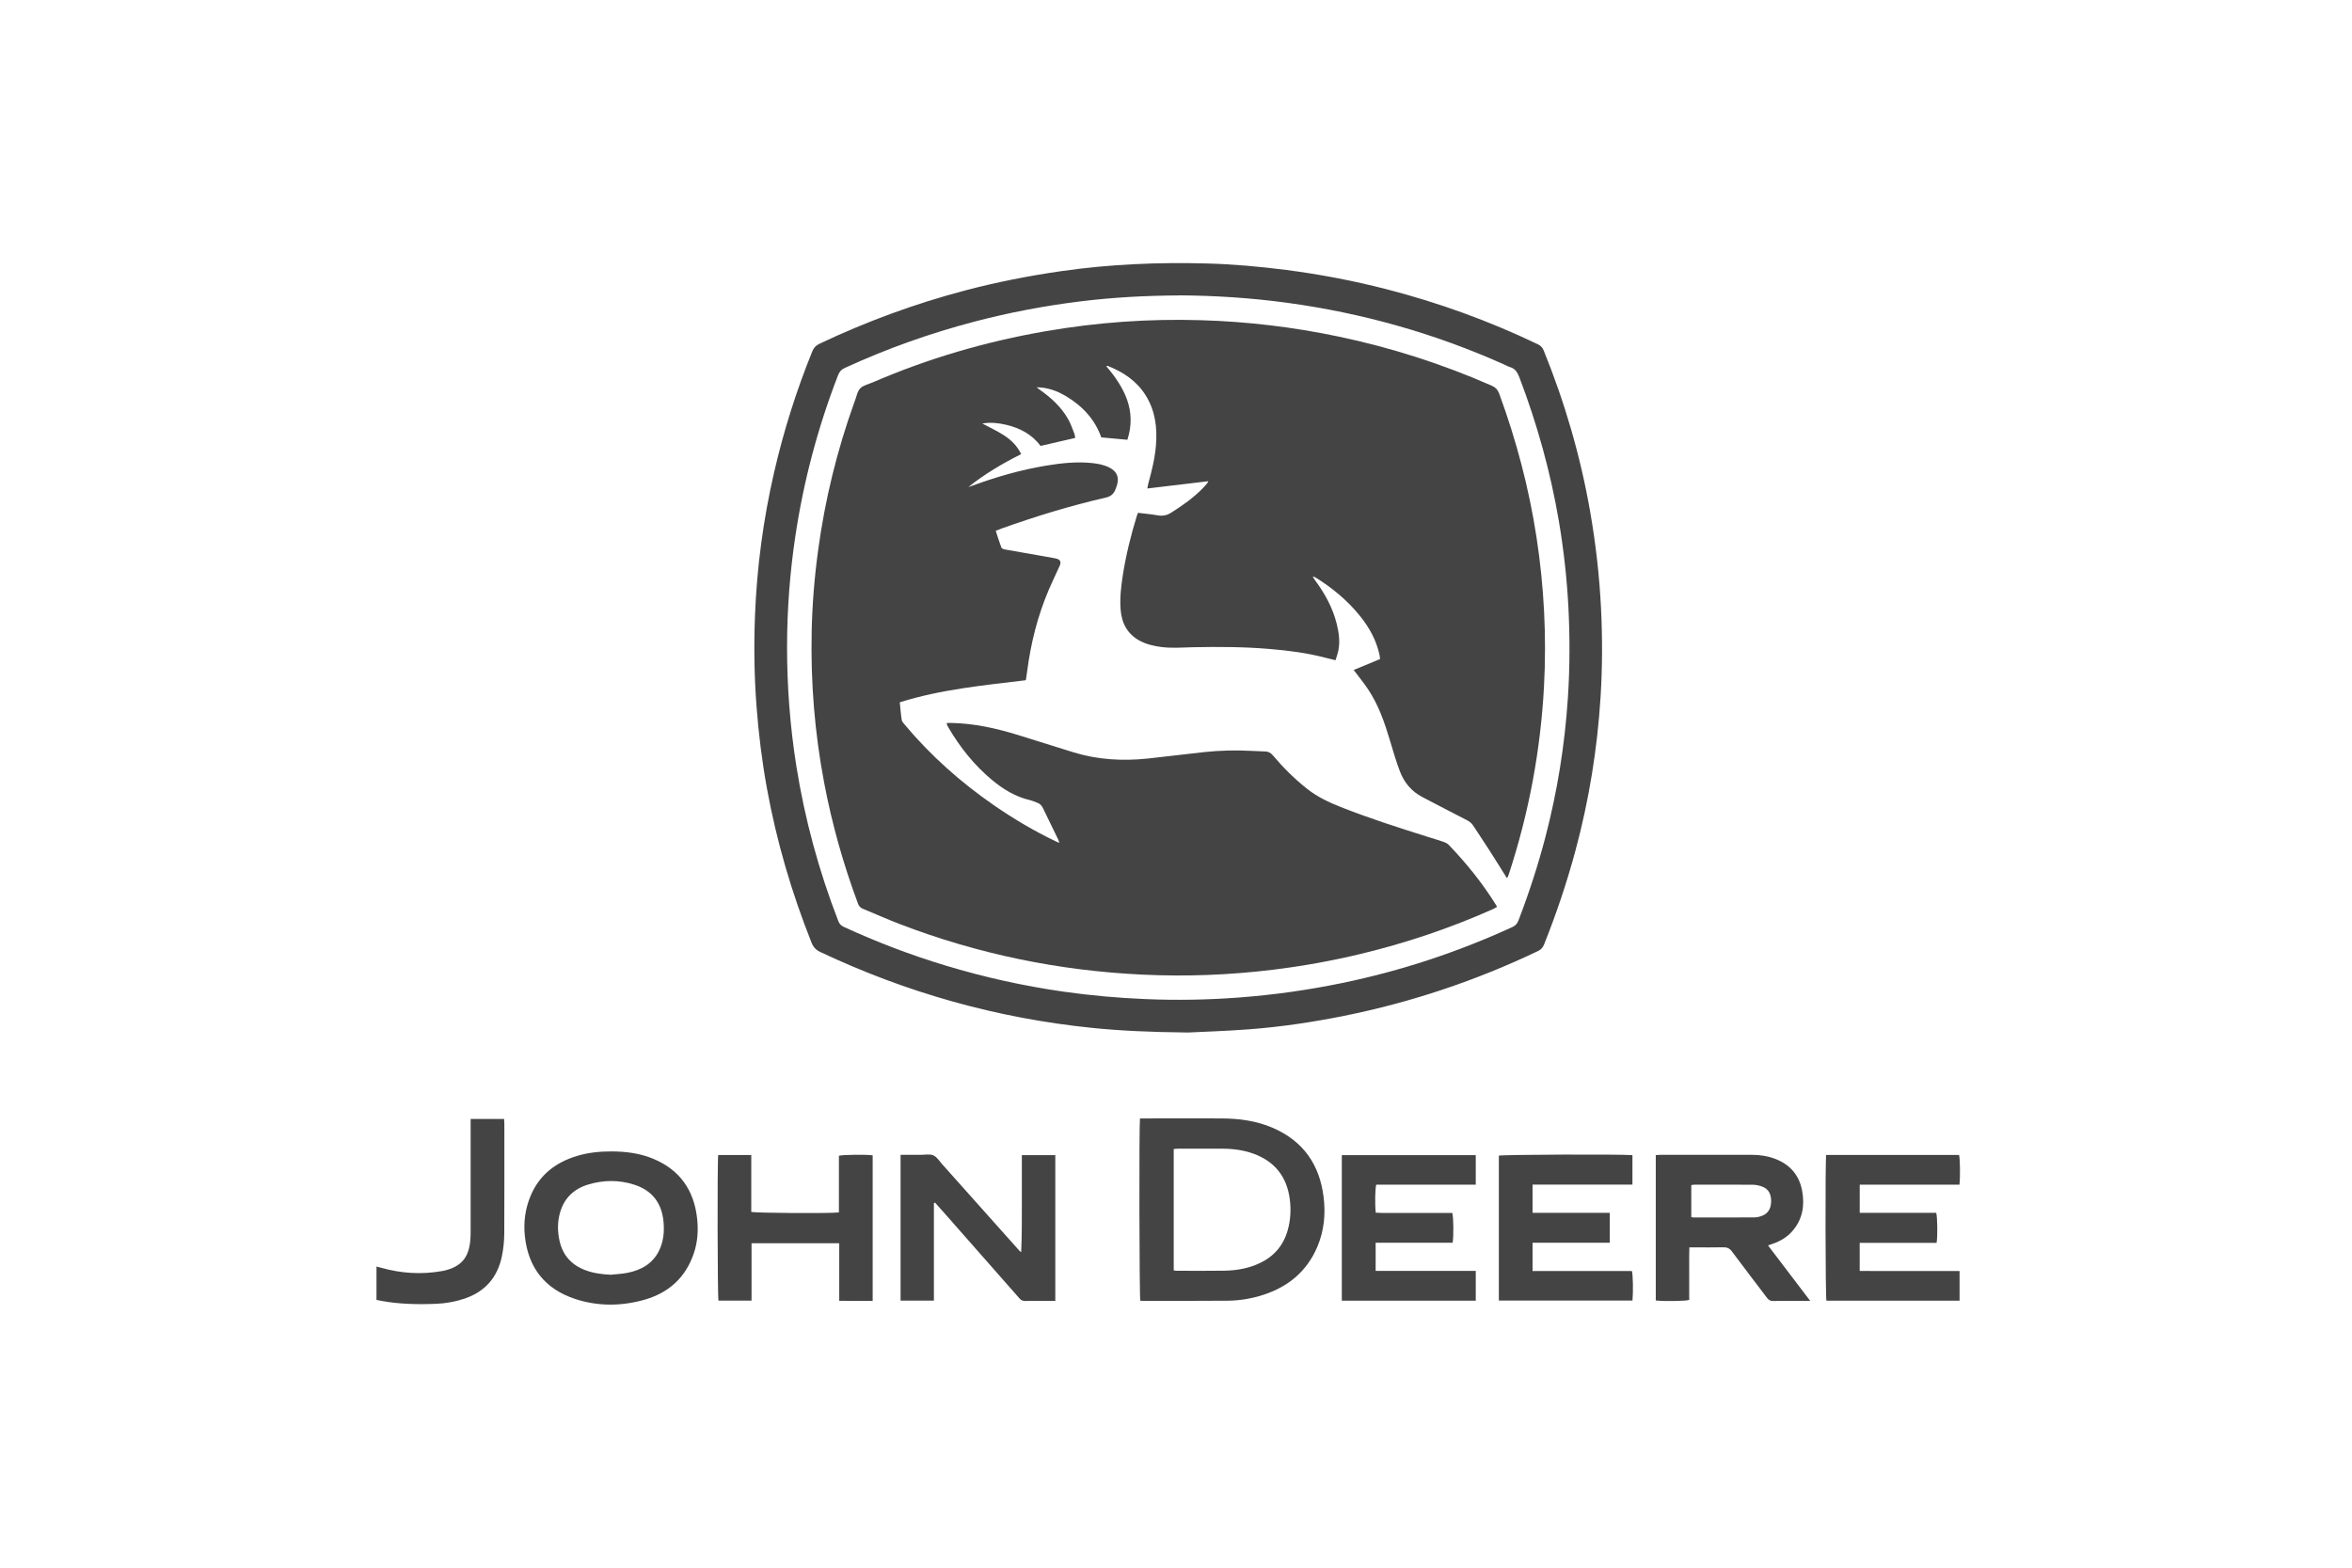
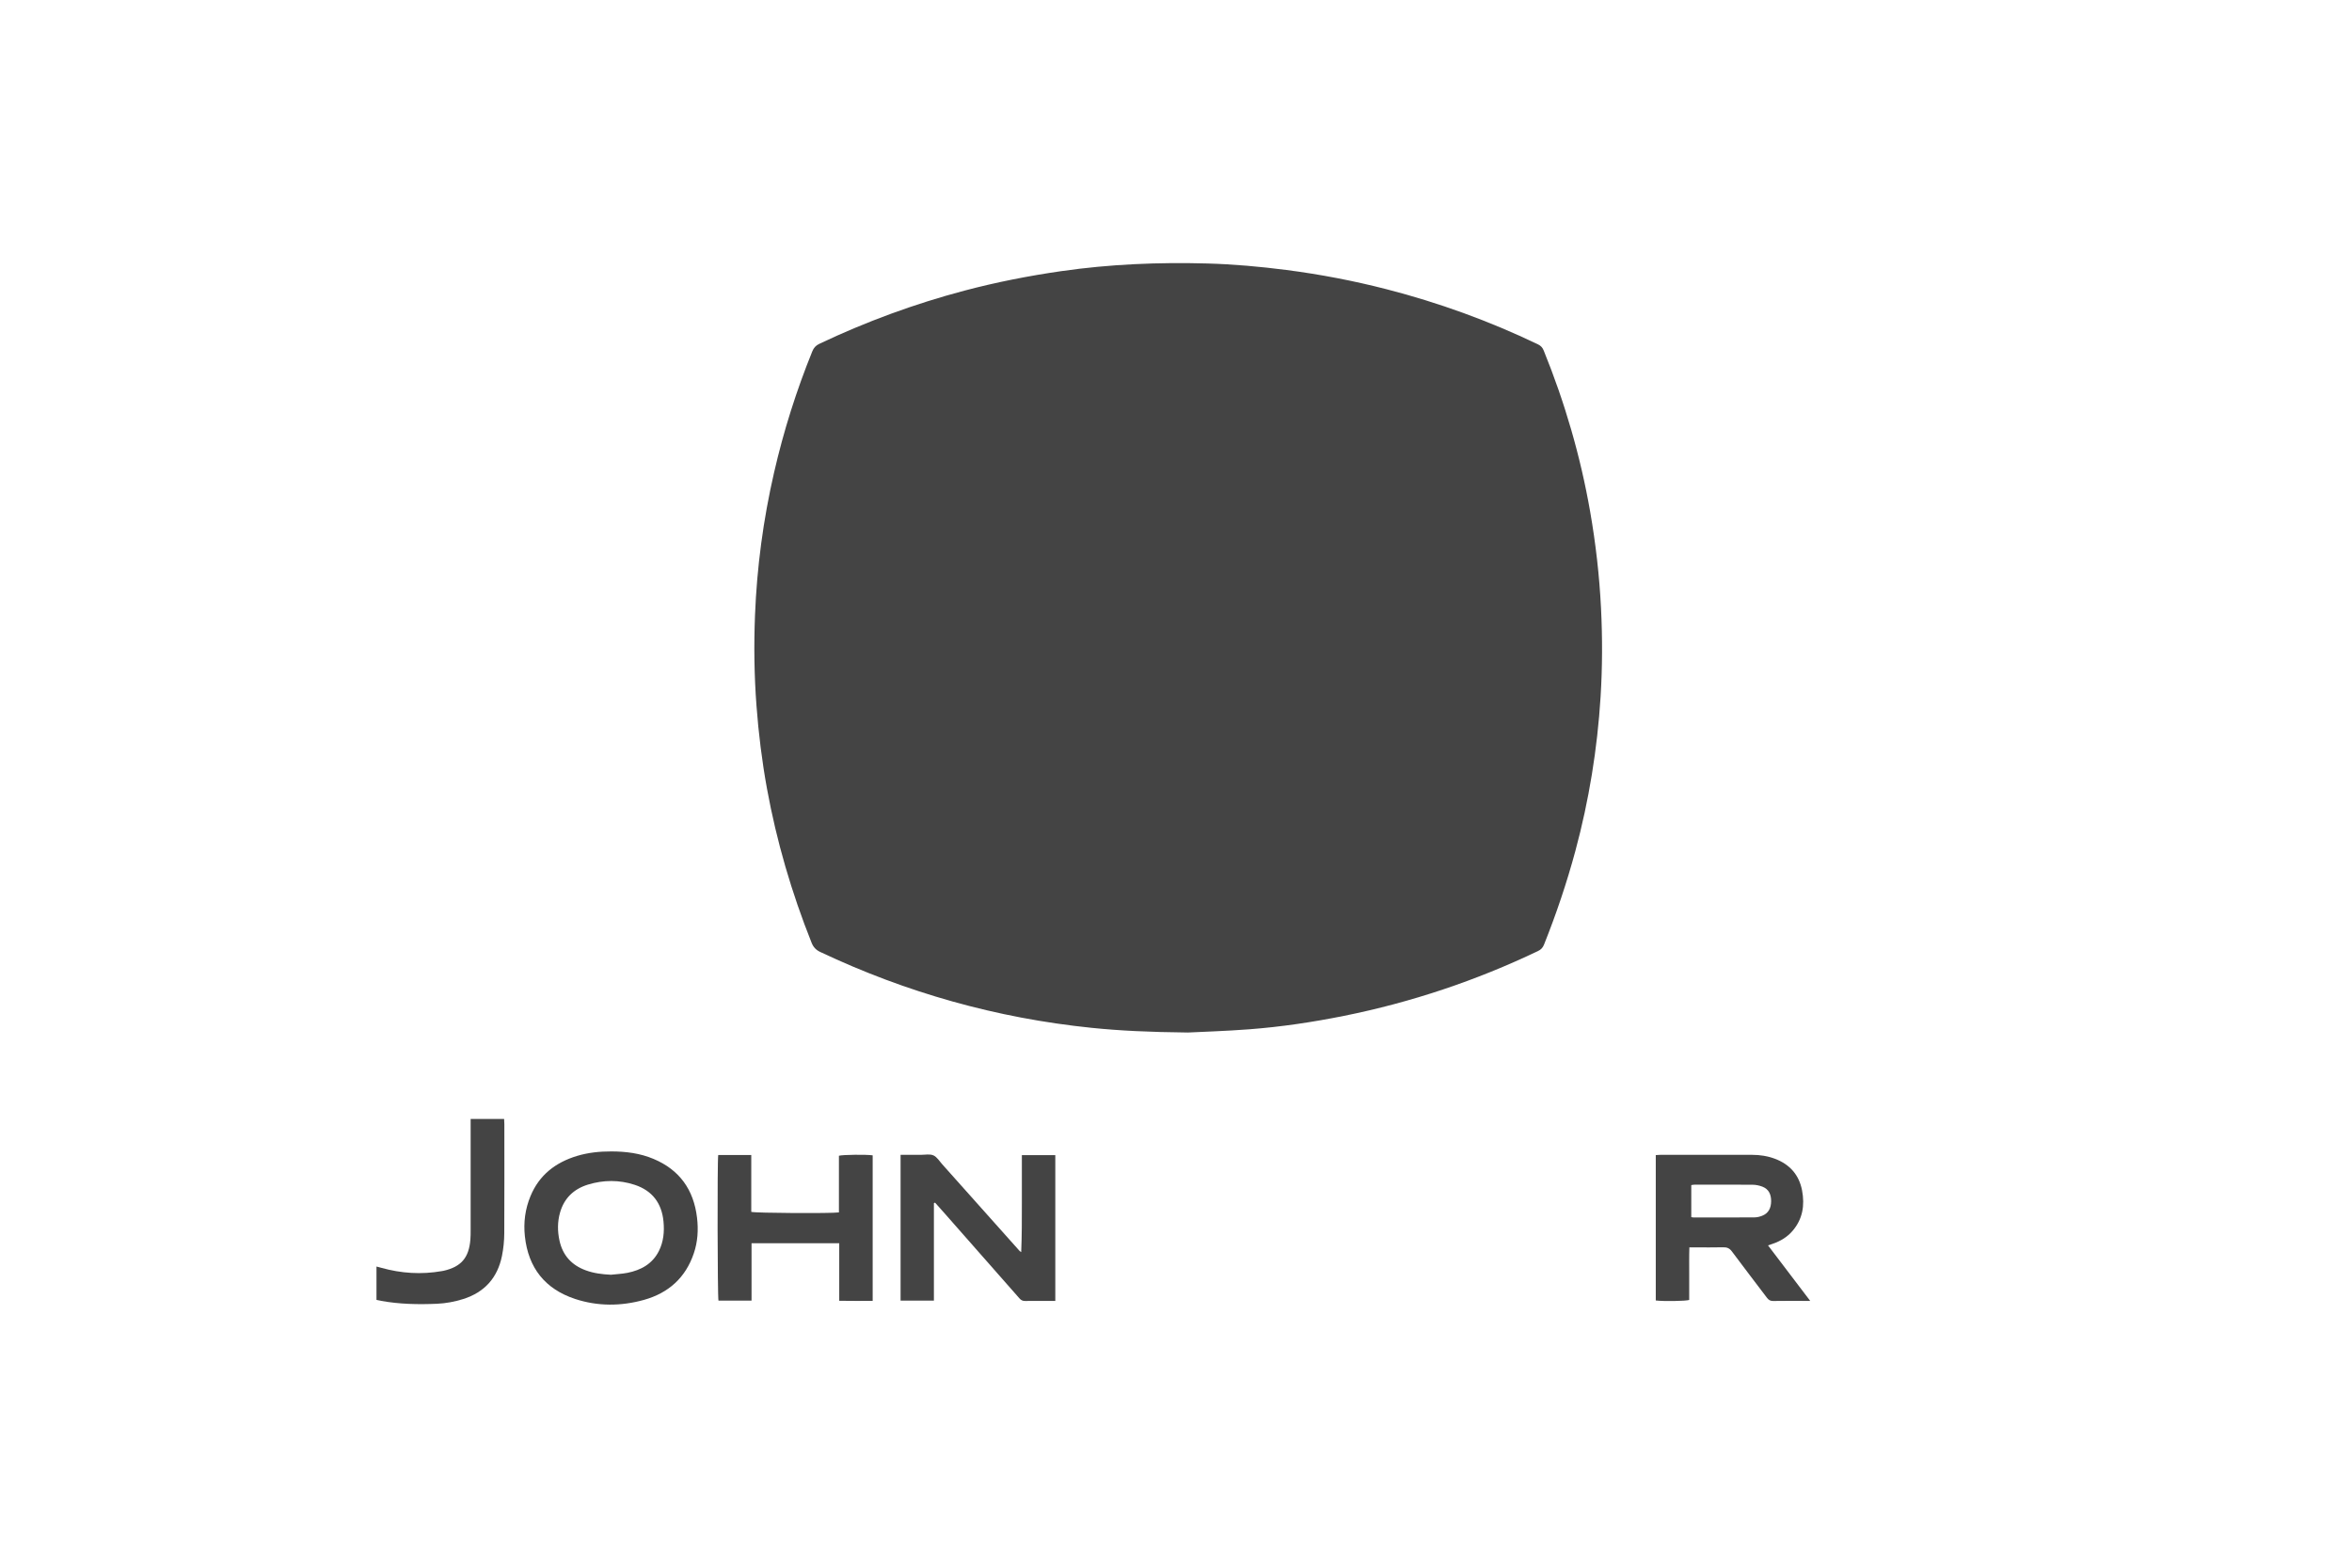
<svg xmlns="http://www.w3.org/2000/svg" id="logos" viewBox="0 0 600 400">
  <defs>
    <style> .cls-1 { fill: #444; } </style>
  </defs>
-   <path class="cls-1" d="M303.04,263.45c-9.96-.11-17.3-.45-24.62-1.2-24.17-2.48-47.21-8.97-69.17-19.35-1.11-.52-1.77-1.24-2.22-2.37-5.08-12.74-8.92-25.85-11.38-39.35-1.27-6.98-2.14-14.02-2.67-21.1-.58-7.68-.68-15.37-.38-23.05.48-12.31,2.11-24.47,4.87-36.48,2.42-10.55,5.67-20.84,9.74-30.88.37-.92.89-1.51,1.8-1.94,11.93-5.66,24.27-10.2,37.04-13.58,8.13-2.15,16.37-3.77,24.69-4.97,12.38-1.78,24.82-2.3,37.3-1.95,6.72.19,13.41.79,20.08,1.65,8.64,1.12,17.17,2.75,25.6,4.92,13.32,3.43,26.19,8.1,38.6,14.05.74.36,1.18.83,1.48,1.58,5.39,13.27,9.37,26.94,11.84,41.05,1.43,8.16,2.36,16.38,2.78,24.66.38,7.56.36,15.12-.11,22.68-.83,13.31-2.96,26.42-6.43,39.3-2.19,8.12-4.87,16.07-7.99,23.88-.32.8-.77,1.3-1.56,1.67-15.81,7.55-32.29,13.07-49.47,16.53-8,1.61-16.06,2.81-24.2,3.43-6.06.46-12.15.64-15.63.82ZM300.87,75.38c-8.6.04-16.91.49-25.18,1.51-9.15,1.12-18.18,2.83-27.1,5.17-11.38,2.98-22.41,6.92-33.1,11.83-.88.4-1.36.97-1.7,1.85-5.16,13.32-8.8,27.03-10.91,41.16-1.38,9.25-2.08,18.55-2.1,27.9-.02,10.28.76,20.51,2.37,30.67,2.16,13.56,5.74,26.73,10.7,39.53.28.72.68,1.17,1.39,1.49,8.41,3.87,17.04,7.17,25.9,9.85,9.88,2.99,19.93,5.22,30.14,6.68,6.95.99,13.93,1.61,20.95,1.9,8.04.34,16.06.19,24.07-.42,8.77-.67,17.46-1.9,26.08-3.68,15.03-3.11,29.51-7.88,43.45-14.29.79-.36,1.23-.88,1.54-1.69,2.68-6.98,4.99-14.08,6.88-21.32,3.04-11.64,4.93-23.47,5.72-35.47.51-7.76.53-15.53.12-23.31-.39-7.26-1.19-14.48-2.4-21.65-2.14-12.61-5.54-24.87-10.1-36.82-.48-1.26-1.07-2.24-2.43-2.62-.48-.14-.92-.41-1.39-.62-17.72-7.95-36.22-13.16-55.47-15.78-9.19-1.25-18.41-1.83-27.41-1.89Z" />
-   <path class="cls-1" d="M290.81,285.37c.5,0,.91,0,1.33,0,6.51,0,13.01-.03,19.52,0,4.51.02,8.93.62,13.11,2.44,7.7,3.36,11.85,9.33,12.88,17.58.55,4.4.13,8.69-1.62,12.79-2.66,6.22-7.4,10.13-13.76,12.2-2.95.96-6,1.47-9.09,1.5-7.27.07-14.53.03-21.8.04-.17,0-.33-.03-.49-.05-.24-.92-.33-44.45-.08-46.51ZM299.41,324.16c.31.03.55.08.8.08,4.06,0,8.11.05,12.17-.02,3.1-.06,6.13-.58,8.97-1.92,3.6-1.7,6-4.45,7.11-8.28.76-2.63.92-5.31.57-8.03-.75-5.73-3.8-9.62-9.23-11.61-2.65-.97-5.41-1.3-8.21-1.29-3.68,0-7.35,0-11.03,0-.37,0-.73.05-1.14.08v30.99Z" />
+   <path class="cls-1" d="M303.04,263.45c-9.96-.11-17.3-.45-24.62-1.2-24.17-2.48-47.21-8.97-69.17-19.35-1.11-.52-1.77-1.24-2.22-2.37-5.08-12.74-8.92-25.85-11.38-39.35-1.27-6.98-2.14-14.02-2.67-21.1-.58-7.68-.68-15.37-.38-23.05.48-12.31,2.11-24.47,4.87-36.48,2.42-10.55,5.67-20.84,9.74-30.88.37-.92.89-1.51,1.8-1.94,11.93-5.66,24.27-10.2,37.04-13.58,8.13-2.15,16.37-3.77,24.69-4.97,12.38-1.78,24.82-2.3,37.3-1.95,6.72.19,13.41.79,20.08,1.65,8.64,1.12,17.17,2.75,25.6,4.92,13.32,3.43,26.19,8.1,38.6,14.05.74.36,1.18.83,1.48,1.58,5.39,13.27,9.37,26.94,11.84,41.05,1.43,8.16,2.36,16.38,2.78,24.66.38,7.56.36,15.12-.11,22.68-.83,13.31-2.96,26.42-6.43,39.3-2.19,8.12-4.87,16.07-7.99,23.88-.32.8-.77,1.3-1.56,1.67-15.81,7.55-32.29,13.07-49.47,16.53-8,1.61-16.06,2.81-24.2,3.43-6.06.46-12.15.64-15.63.82ZM300.87,75.38Z" />
  <path class="cls-1" d="M461.79,331.93h-1.11c-2.79,0-5.58-.03-8.36.02-.72.01-1.14-.26-1.56-.81-2.97-3.95-6-7.85-8.94-11.82-.6-.81-1.24-1.09-2.21-1.07-2.41.06-4.82.02-7.22.02-.42,0-.83,0-1.43,0-.08,2.3-.03,4.51-.04,6.73,0,2.24,0,4.47,0,6.69-.91.29-6.46.38-8.53.13v-37.1c.4-.02.77-.06,1.14-.06,7.82,0,15.63,0,23.45,0,2,0,3.96.3,5.83,1.01,3.77,1.43,6.14,4.1,6.9,8.07.72,3.79.16,7.32-2.44,10.34-1.33,1.54-3.01,2.56-4.92,3.23-.39.14-.78.27-1.32.46,3.58,4.71,7.08,9.32,10.76,14.16ZM431.45,310.56c.22.03.38.08.54.08,5.19,0,10.38.02,15.57-.02.66,0,1.35-.17,1.96-.41,1.66-.65,2.28-2,2.3-3.71.01-1.72-.58-3.09-2.25-3.73-.77-.29-1.63-.47-2.46-.48-4.94-.04-9.87-.02-14.81-.02-.28,0-.56.07-.85.11v8.17Z" />
  <path class="cls-1" d="M238.24,307v24.86h-8.5v-37.2c1.76,0,3.45,0,5.13,0,1.1,0,2.33-.27,3.25.14.92.41,1.55,1.5,2.28,2.31,6.42,7.18,12.83,14.37,19.25,21.57.25.28.47.58.86.8.18-4.19.17-8.3.17-12.42,0-4.09,0-8.18,0-12.33h8.53v37.21h-3.84c-1.27,0-2.54-.03-3.8.01-.65.02-1.09-.18-1.52-.68-6.3-7.18-12.61-14.34-18.93-21.51-.86-.97-1.72-1.94-2.59-2.91-.1.05-.2.1-.3.15Z" />
  <path class="cls-1" d="M155.94,293.79c3.71,0,7.34.46,10.78,1.91,6.65,2.79,10.24,7.88,11.09,14.97.37,3.1.19,6.16-.82,9.13-2.1,6.21-6.45,10.11-12.68,11.86-5.86,1.64-11.8,1.68-17.6-.23-7.66-2.53-11.94-7.93-12.81-15.96-.39-3.55.07-7.01,1.44-10.3,2.23-5.38,6.39-8.57,11.85-10.23,2.85-.86,5.79-1.16,8.76-1.15ZM155.78,325.26c1.42-.16,2.87-.22,4.27-.49,3.46-.69,6.37-2.27,8.03-5.56,1.19-2.37,1.43-4.92,1.18-7.53-.44-4.68-2.86-7.88-7.32-9.36-3.95-1.31-7.99-1.28-11.97-.06-3.59,1.11-6.05,3.45-7.1,7.12-.67,2.35-.67,4.75-.15,7.14.82,3.78,3.09,6.28,6.71,7.61,2.05.76,4.17,1.01,6.35,1.12Z" />
-   <path class="cls-1" d="M342.3,331.88v-37.14h34.17v7.53h-25.39c-.29.97-.36,5.1-.12,7.15,2.14.14,4.32.04,6.5.06,2.16.02,4.31,0,6.47,0h6.55c.32.95.38,6.01.09,7.61h-19.64v7.18h25.54v7.61h-34.17Z" />
-   <path class="cls-1" d="M390.96,324.3h25.34c.28.93.36,5.27.15,7.54h-34.09v-36.97c.87-.28,31.12-.4,34.08-.13v7.52h-25.48v7.2h19.7v7.63h-19.7v7.2Z" />
-   <path class="cls-1" d="M465.86,294.69h33.9c.26.92.33,5.61.1,7.58h-25.44v7.18h19.51c.32,1.01.38,6.13.1,7.67h-19.62v7.16c1.66,0,3.33.02,5,.03,1.69,0,3.38,0,5.07,0h10.27c1.68,0,3.37,0,5.14,0v7.56c-11.35,0-22.66,0-33.97,0-.25-.89-.32-35.46-.06-37.17Z" />
  <path class="cls-1" d="M183.21,294.7h8.44v14.51c1,.32,20.38.43,22.36.14v-14.46c1.01-.28,7.04-.34,8.61-.1v37.13c-2.8.01-5.6.03-8.53-.02v-14.69h-22.37v14.64c-2.9,0-5.67,0-8.44,0-.24-.9-.32-35.43-.06-37.15Z" />
  <path class="cls-1" d="M120.04,285.5h8.56c.02.47.06.88.06,1.29,0,9.3.03,18.59-.02,27.89-.01,1.93-.21,3.89-.59,5.78-1.13,5.56-4.42,9.26-9.87,10.99-2.19.69-4.43,1.11-6.71,1.21-4.78.21-9.55.11-14.27-.74-.37-.07-.74-.16-1.16-.25v-8.51c.43.11.82.21,1.21.32,5.08,1.43,10.22,1.76,15.43.85.17-.03.33-.05.5-.09,4.45-1.02,6.43-3.31,6.81-7.92.07-.8.07-1.6.07-2.41,0-8.92,0-17.83,0-26.75v-1.67Z" />
-   <path class="cls-1" d="M384.4,224.03c-1.57-2.5-3.08-4.94-4.63-7.35-1.3-2.03-2.66-4.01-3.96-6.04-.43-.68-1.02-1.07-1.71-1.43-3.76-1.92-7.49-3.88-11.24-5.83-2.8-1.45-4.69-3.75-5.77-6.64-.95-2.52-1.72-5.12-2.48-7.7-1.36-4.59-2.91-9.1-5.58-13.12-1.12-1.68-2.41-3.25-3.7-4.97,2.2-.91,4.43-1.84,6.73-2.79-.05-.37-.07-.7-.13-1.01-.81-3.81-2.65-7.1-5.08-10.09-3.2-3.95-7.07-7.13-11.38-9.79-.14-.08-.29-.13-.59-.08.24.35.47.7.72,1.04,2.44,3.33,4.4,6.91,5.4,10.95.55,2.23.88,4.49.42,6.77-.16.81-.45,1.6-.72,2.51-1-.24-1.85-.44-2.69-.66-4.63-1.21-9.36-1.81-14.12-2.21-6.45-.55-12.92-.58-19.38-.45-2.74.06-5.49.3-8.23-.05-1.9-.25-3.74-.66-5.45-1.56-3.21-1.7-4.7-4.5-4.96-8.02-.22-2.92.11-5.83.56-8.71.8-5.14,2.05-10.18,3.57-15.15.07-.24.17-.47.3-.8,1.68.21,3.36.34,5.01.64,1.28.23,2.35.02,3.46-.68,2.94-1.85,5.76-3.85,8.19-6.36.35-.36.68-.75,1.01-1.14.08-.09.11-.21.28-.53-5.23.62-10.3,1.23-15.56,1.86.08-.45.12-.8.21-1.14.9-3.26,1.72-6.53,1.99-9.92.36-4.48-.19-8.78-2.61-12.68-2.31-3.71-5.75-5.99-9.74-7.55-.06-.02-.15.03-.33.08,4.64,5.46,7.79,11.32,5.39,18.78-2.34-.21-4.47-.41-6.66-.61-1.67-4.68-4.86-8.05-9.05-10.54-2.27-1.35-4.7-2.23-7.45-2.24.28.22.55.45.84.65,2.9,2.04,5.48,4.4,7.23,7.52.64,1.13,1.06,2.38,1.54,3.6.15.37.16.8.23,1.15-2.99.69-5.86,1.35-8.84,2.04-2.13-2.92-5.21-4.55-8.75-5.39-2-.47-4.02-.69-6.1-.33,3.71,2.04,7.84,3.47,9.91,7.81-4.83,2.42-9.33,5.09-13.48,8.41.42-.15.85-.29,1.27-.44,6.04-2.21,12.2-3.98,18.55-5.03,3.88-.64,7.79-1.07,11.74-.66,1.52.16,3.01.43,4.39,1.13,1.97,1,2.6,2.51,1.94,4.63-.1.32-.23.64-.35.95-.45,1.18-1.21,1.82-2.54,2.12-9.02,2.06-17.85,4.78-26.56,7.89-.43.16-.86.33-1.45.56.48,1.47.92,2.9,1.45,4.3.08.22.52.39.82.45,3.41.62,6.82,1.2,10.23,1.8.91.16,1.83.31,2.74.49,1.24.26,1.55.84,1.03,2-.9,2-1.87,3.97-2.73,5.99-2.85,6.69-4.6,13.67-5.53,20.87-.09.67-.19,1.34-.29,2,0,.04-.03.08-.1.24-10.72,1.3-21.57,2.31-32.1,5.63.17,1.58.27,3.05.5,4.5.06.41.43.81.72,1.15,6.66,7.96,14.35,14.78,22.88,20.67,4.98,3.43,10.17,6.51,15.63,9.12.26.13.53.24.98.44-.14-.41-.19-.68-.31-.91-1.29-2.66-2.6-5.31-3.87-7.97-.31-.65-.73-1.12-1.41-1.36-.64-.22-1.25-.53-1.9-.68-3.67-.85-6.79-2.75-9.65-5.12-4.57-3.79-8.21-8.37-11.2-13.48-.13-.22-.24-.44-.35-.67-.03-.07,0-.16,0-.42.43,0,.87,0,1.31,0,5.75.12,11.3,1.37,16.77,3.05,4.76,1.46,9.5,2.99,14.26,4.45,6.2,1.9,12.54,2.24,18.94,1.57,4.79-.5,9.56-1.13,14.35-1.64,4.08-.44,8.18-.53,12.28-.3,1.1.06,2.2.11,3.29.14.81.02,1.39.32,1.94.97,2.65,3.14,5.55,6.03,8.78,8.58,2.59,2.04,5.52,3.42,8.55,4.62,7.27,2.88,14.7,5.25,22.15,7.6,1.37.43,2.75.83,4.1,1.3.46.16.96.4,1.29.74,4.57,4.77,8.71,9.89,12.18,15.53.04.07.06.16.13.35-.34.18-.68.38-1.05.55-10.87,4.84-22.09,8.62-33.65,11.4-7.4,1.78-14.88,3.13-22.43,4.05-11.06,1.35-22.15,1.78-33.28,1.25-21.34-1-42.02-5.25-61.98-12.92-3.15-1.21-6.23-2.6-9.36-3.88-.63-.26-1-.65-1.24-1.3-3.74-10.03-6.63-20.29-8.63-30.81-2.43-12.79-3.47-25.69-3.19-38.7.15-6.93.71-13.83,1.65-20.71,1.74-12.85,4.8-25.37,9.18-37.57.06-.16.11-.32.18-.47.43-1.1.62-2.43,1.37-3.22.76-.79,2.08-1.05,3.16-1.52,14.21-6.15,28.97-10.45,44.22-13.08,13.07-2.26,26.25-3.2,39.51-2.8,11.81.35,23.49,1.73,35.06,4.16,13.47,2.82,26.51,7,39.11,12.53,1.01.44,1.58,1.05,1.96,2.08,4.36,11.89,7.58,24.06,9.5,36.58,1.94,12.61,2.59,25.29,1.92,38.03-.87,16.32-3.84,32.26-8.92,47.8-.09.28-.19.56-.3.83-.03.07-.1.13-.25.32Z" />
</svg>